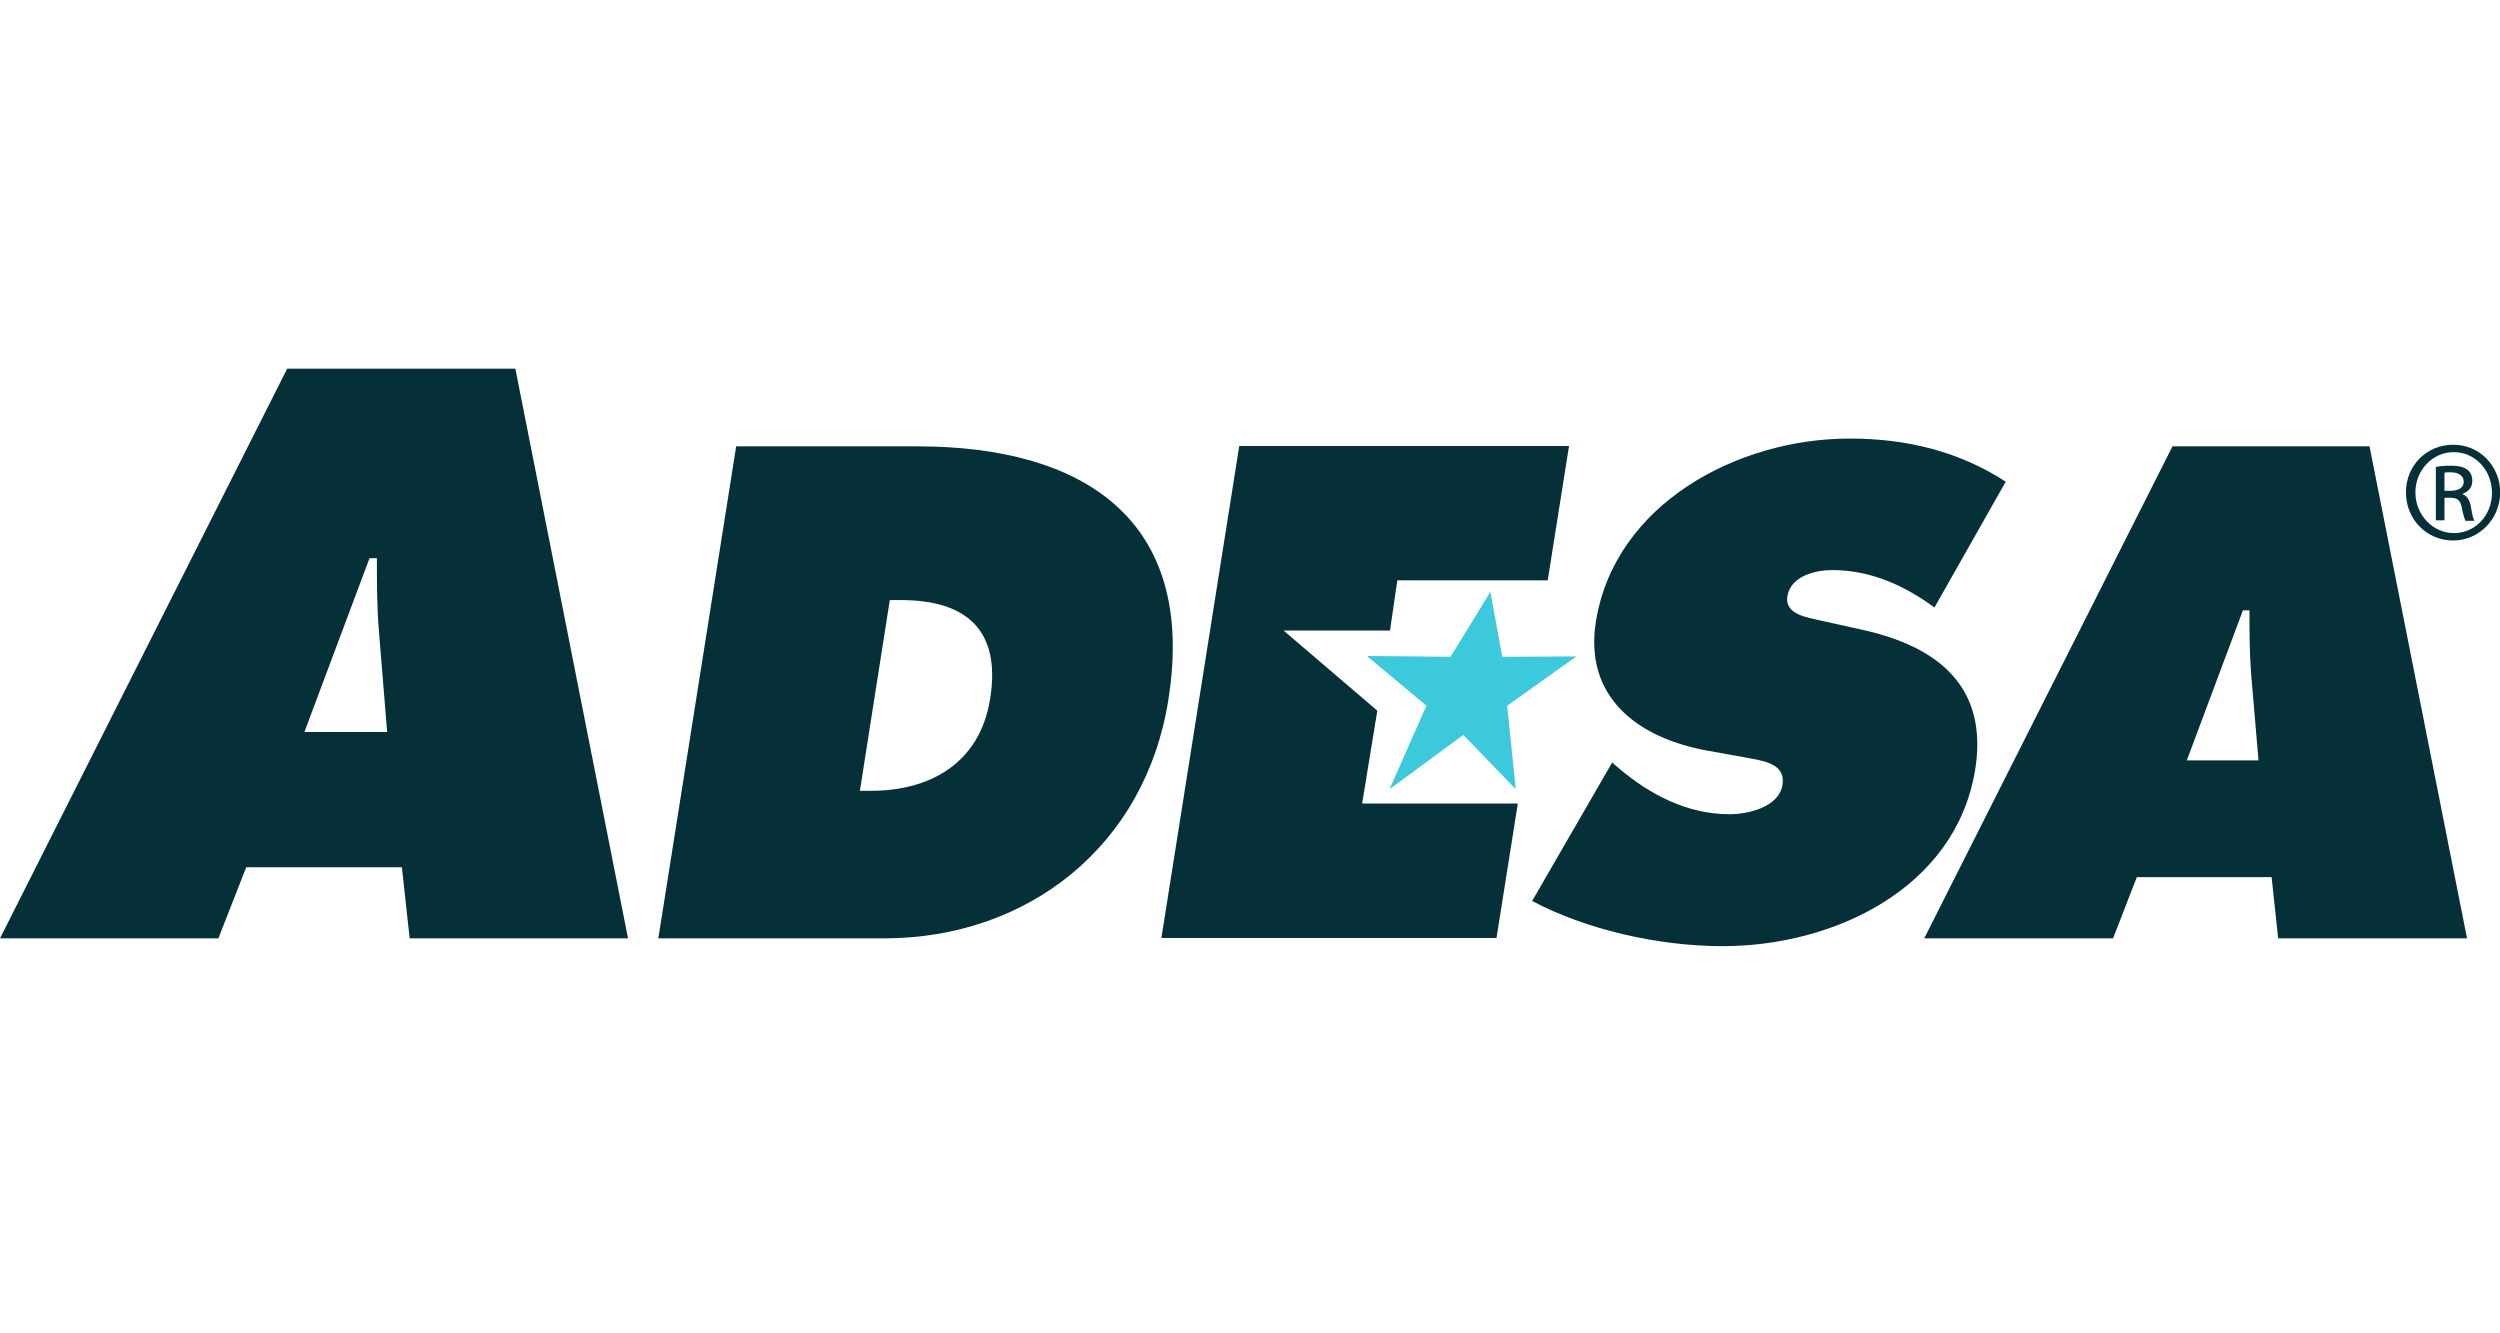
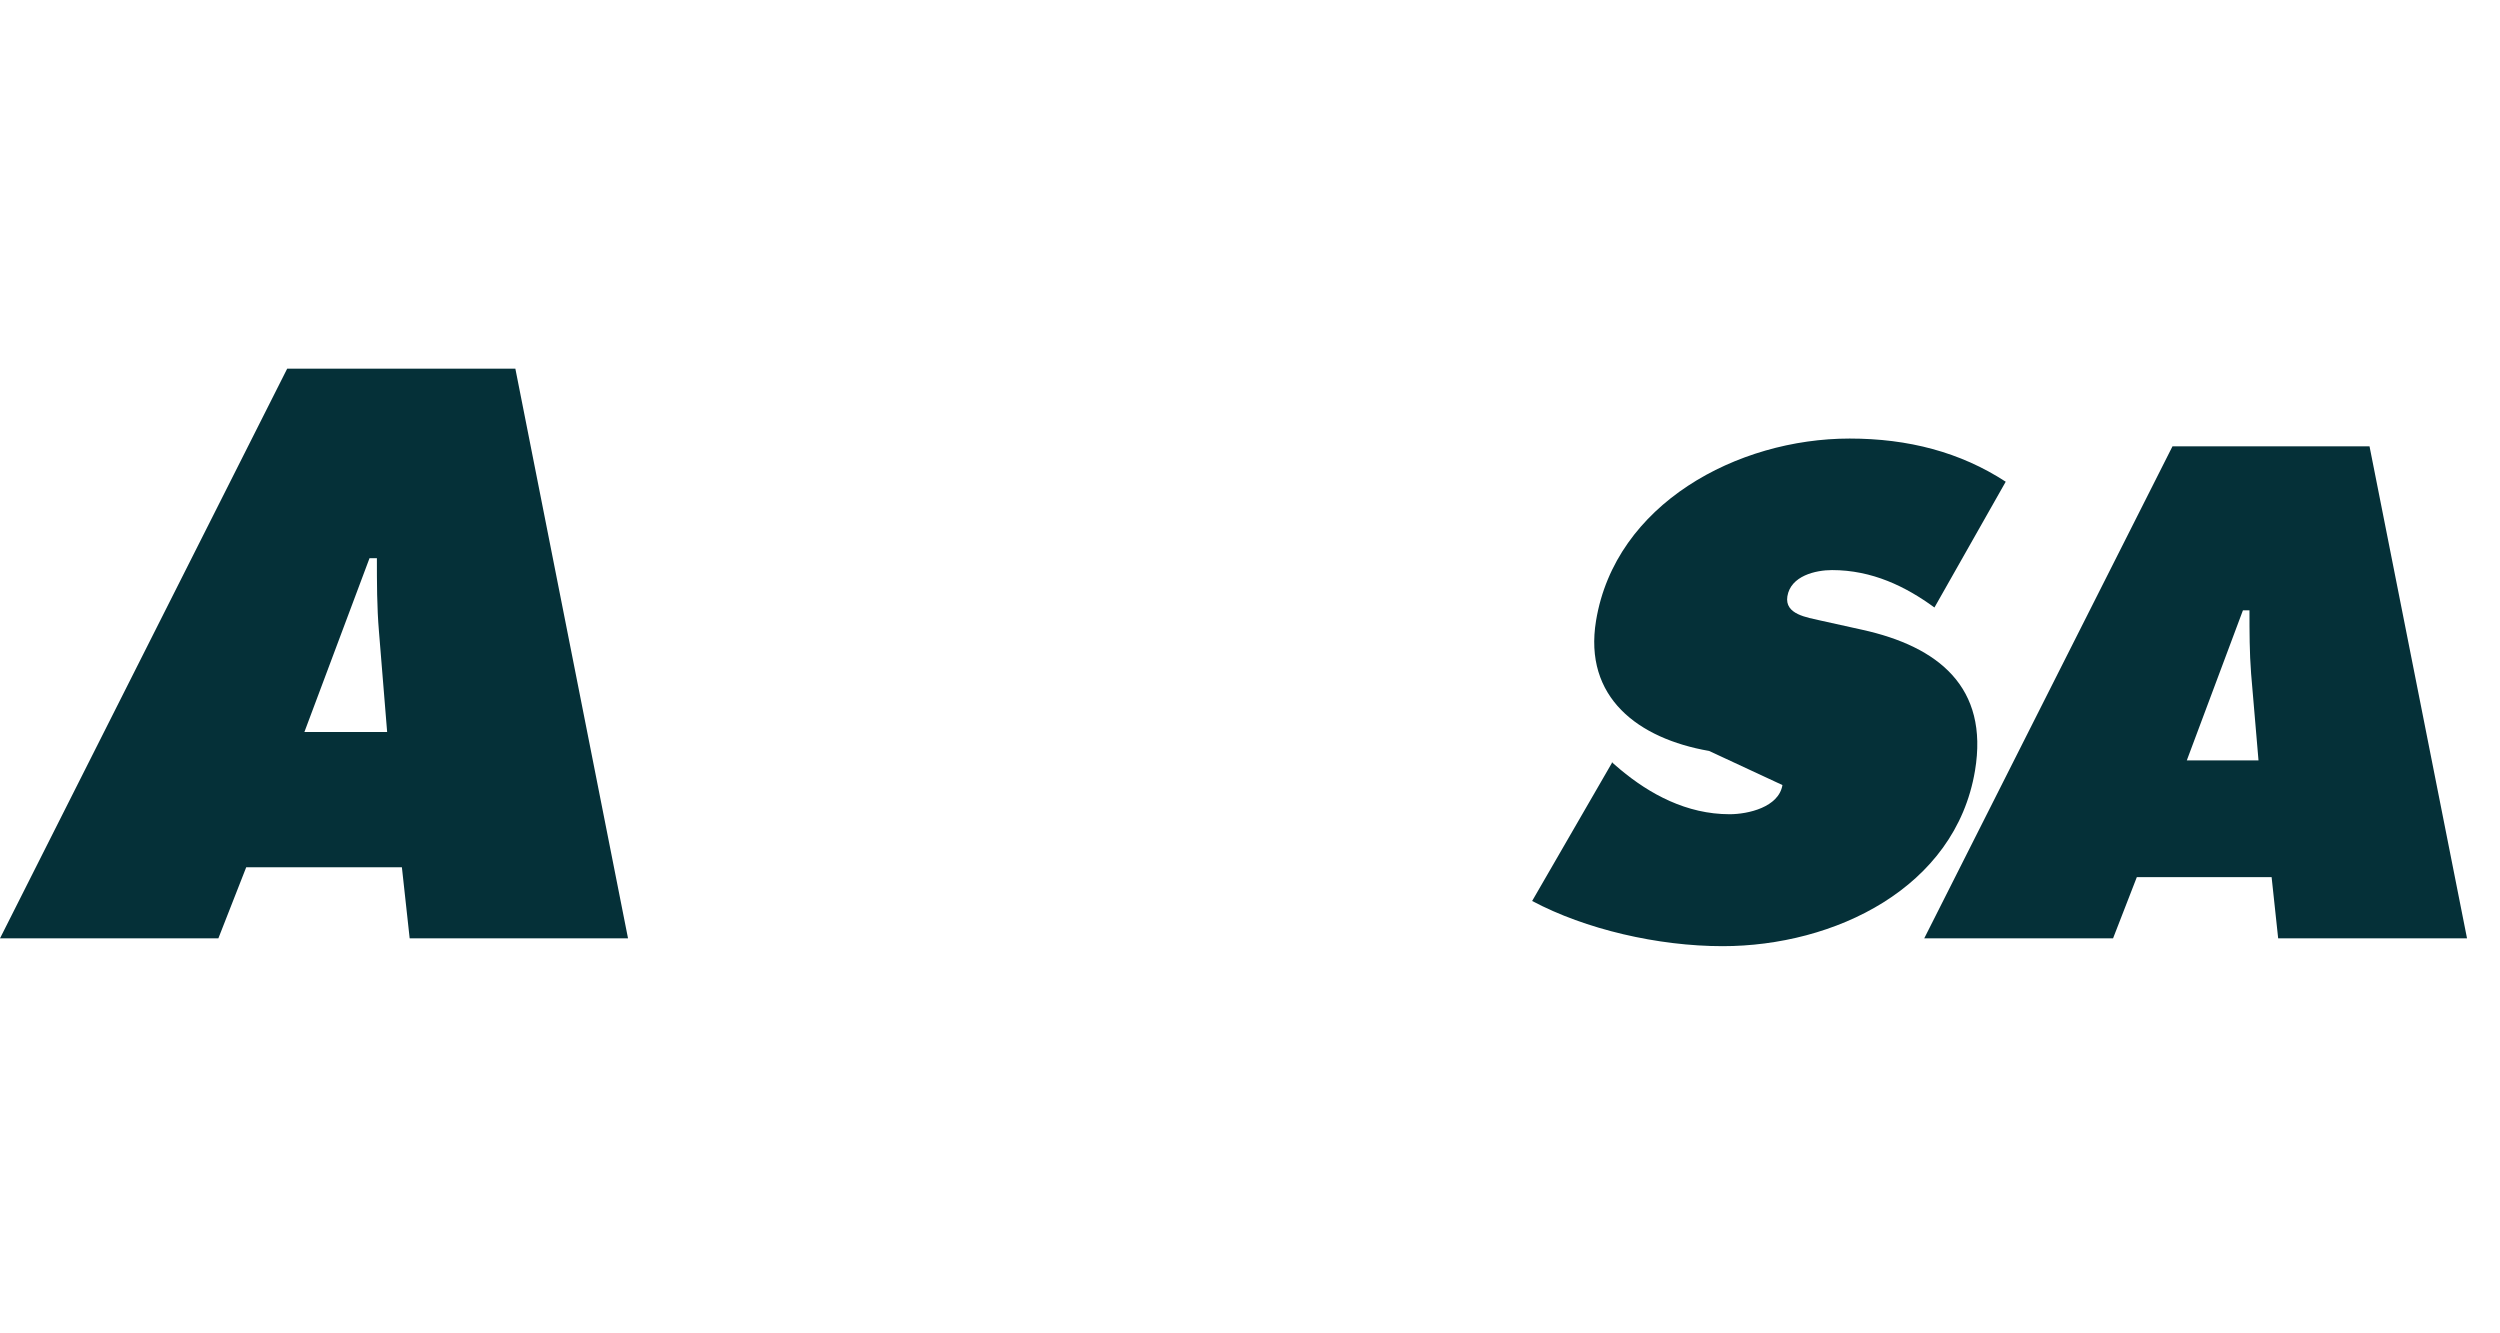
<svg xmlns="http://www.w3.org/2000/svg" width="90" height="48" viewBox="0 0 90 48" fill="none">
  <g clip-path="url(#clip0_341_57229)">
-     <path d="M46.206 22.698L49.583 25.584L49.037 28.928H54.641L53.874 33.767H41.81L44.613 16.055H56.485L55.718 20.893H50.305L50.04 22.698H46.206Z" fill="#053038" />
-     <path d="M88.325 16.011C89.269 16.011 90.006 16.78 90.006 17.727C90.006 18.674 89.254 19.458 88.31 19.458C87.366 19.458 86.614 18.704 86.614 17.727C86.614 16.751 87.366 16.011 88.31 16.011H88.325ZM88.325 16.277C87.573 16.277 86.954 16.928 86.954 17.727C86.954 18.526 87.573 19.192 88.34 19.192C89.107 19.192 89.711 18.556 89.711 17.742C89.711 16.928 89.107 16.277 88.34 16.277H88.325ZM88.001 18.733H87.691V16.81C87.853 16.78 88.001 16.765 88.237 16.765C88.531 16.765 88.723 16.825 88.826 16.913C88.944 17.002 89.003 17.135 89.003 17.313C89.003 17.564 88.841 17.712 88.635 17.786C88.797 17.831 88.915 17.994 88.959 18.275C89.003 18.571 89.048 18.689 89.077 18.748H88.753C88.753 18.748 88.664 18.511 88.62 18.26C88.576 18.008 88.458 17.919 88.207 17.919H88.001V18.748V18.733ZM88.001 17.668H88.222C88.472 17.668 88.694 17.579 88.694 17.343C88.694 17.18 88.576 17.002 88.222 17.002C88.119 17.002 88.06 17.002 88.001 17.017V17.668Z" fill="#053038" />
    <path d="M7.861 33.781H0L10.338 13.273H18.553L22.609 33.781H14.748L14.468 31.221H8.864L7.861 33.781ZM13.937 26.353L13.642 22.728C13.568 21.855 13.568 20.967 13.568 20.094H13.303L10.958 26.353H13.937Z" fill="#053038" />
-     <path d="M26.502 16.069H33.036C38.964 16.069 43.094 18.674 42.062 25.184C41.236 30.452 37.003 33.781 31.826 33.781H23.7L26.502 16.069ZM30.956 28.469H31.354C33.478 28.469 35.277 27.478 35.646 25.155C36.044 22.669 34.776 21.603 32.431 21.603H32.033L30.956 28.469Z" fill="#053038" />
-     <path d="M58.018 27.433L58.328 27.7C59.39 28.587 60.717 29.312 62.266 29.312C62.929 29.312 64.035 29.061 64.168 28.262C64.301 27.463 63.431 27.389 62.841 27.27L61.528 27.034C58.977 26.59 57.001 25.11 57.458 22.343C58.151 18.141 62.546 15.788 66.587 15.788C68.696 15.788 70.569 16.276 72.206 17.342L69.64 21.87C68.607 21.115 67.398 20.523 65.953 20.523C65.363 20.523 64.463 20.73 64.345 21.47C64.242 22.121 65.053 22.225 65.555 22.343L67.029 22.669C69.787 23.275 71.601 24.74 71.1 27.744C70.392 31.976 66.026 34.062 62.015 34.062C59.685 34.062 57.075 33.456 55.157 32.435L58.048 27.433H58.018Z" fill="#053038" />
+     <path d="M58.018 27.433L58.328 27.7C59.39 28.587 60.717 29.312 62.266 29.312C62.929 29.312 64.035 29.061 64.168 28.262L61.528 27.034C58.977 26.59 57.001 25.11 57.458 22.343C58.151 18.141 62.546 15.788 66.587 15.788C68.696 15.788 70.569 16.276 72.206 17.342L69.64 21.87C68.607 21.115 67.398 20.523 65.953 20.523C65.363 20.523 64.463 20.73 64.345 21.47C64.242 22.121 65.053 22.225 65.555 22.343L67.029 22.669C69.787 23.275 71.601 24.74 71.1 27.744C70.392 31.976 66.026 34.062 62.015 34.062C59.685 34.062 57.075 33.456 55.157 32.435L58.048 27.433H58.018Z" fill="#053038" />
    <path d="M76.056 33.781H69.272L78.209 16.069H85.303L88.813 33.781H82.014L81.778 31.576H76.926L76.07 33.781H76.056ZM81.306 27.374L81.04 24.252C80.981 23.497 80.981 22.728 80.981 21.973H80.745L78.725 27.374H81.306Z" fill="#053038" />
-     <path d="M54.567 28.41L54.258 25.406L56.75 23.631L54.081 23.645L53.653 21.308L52.222 23.645L49.243 23.616V23.645L51.352 25.406L50.025 28.41L52.679 26.457L54.567 28.41Z" fill="#3BC9DB" />
  </g>
  <defs>
    <clipPath id="clip0_341_57229">
      <rect width="90" height="48" fill="white" />
    </clipPath>
  </defs>
</svg>